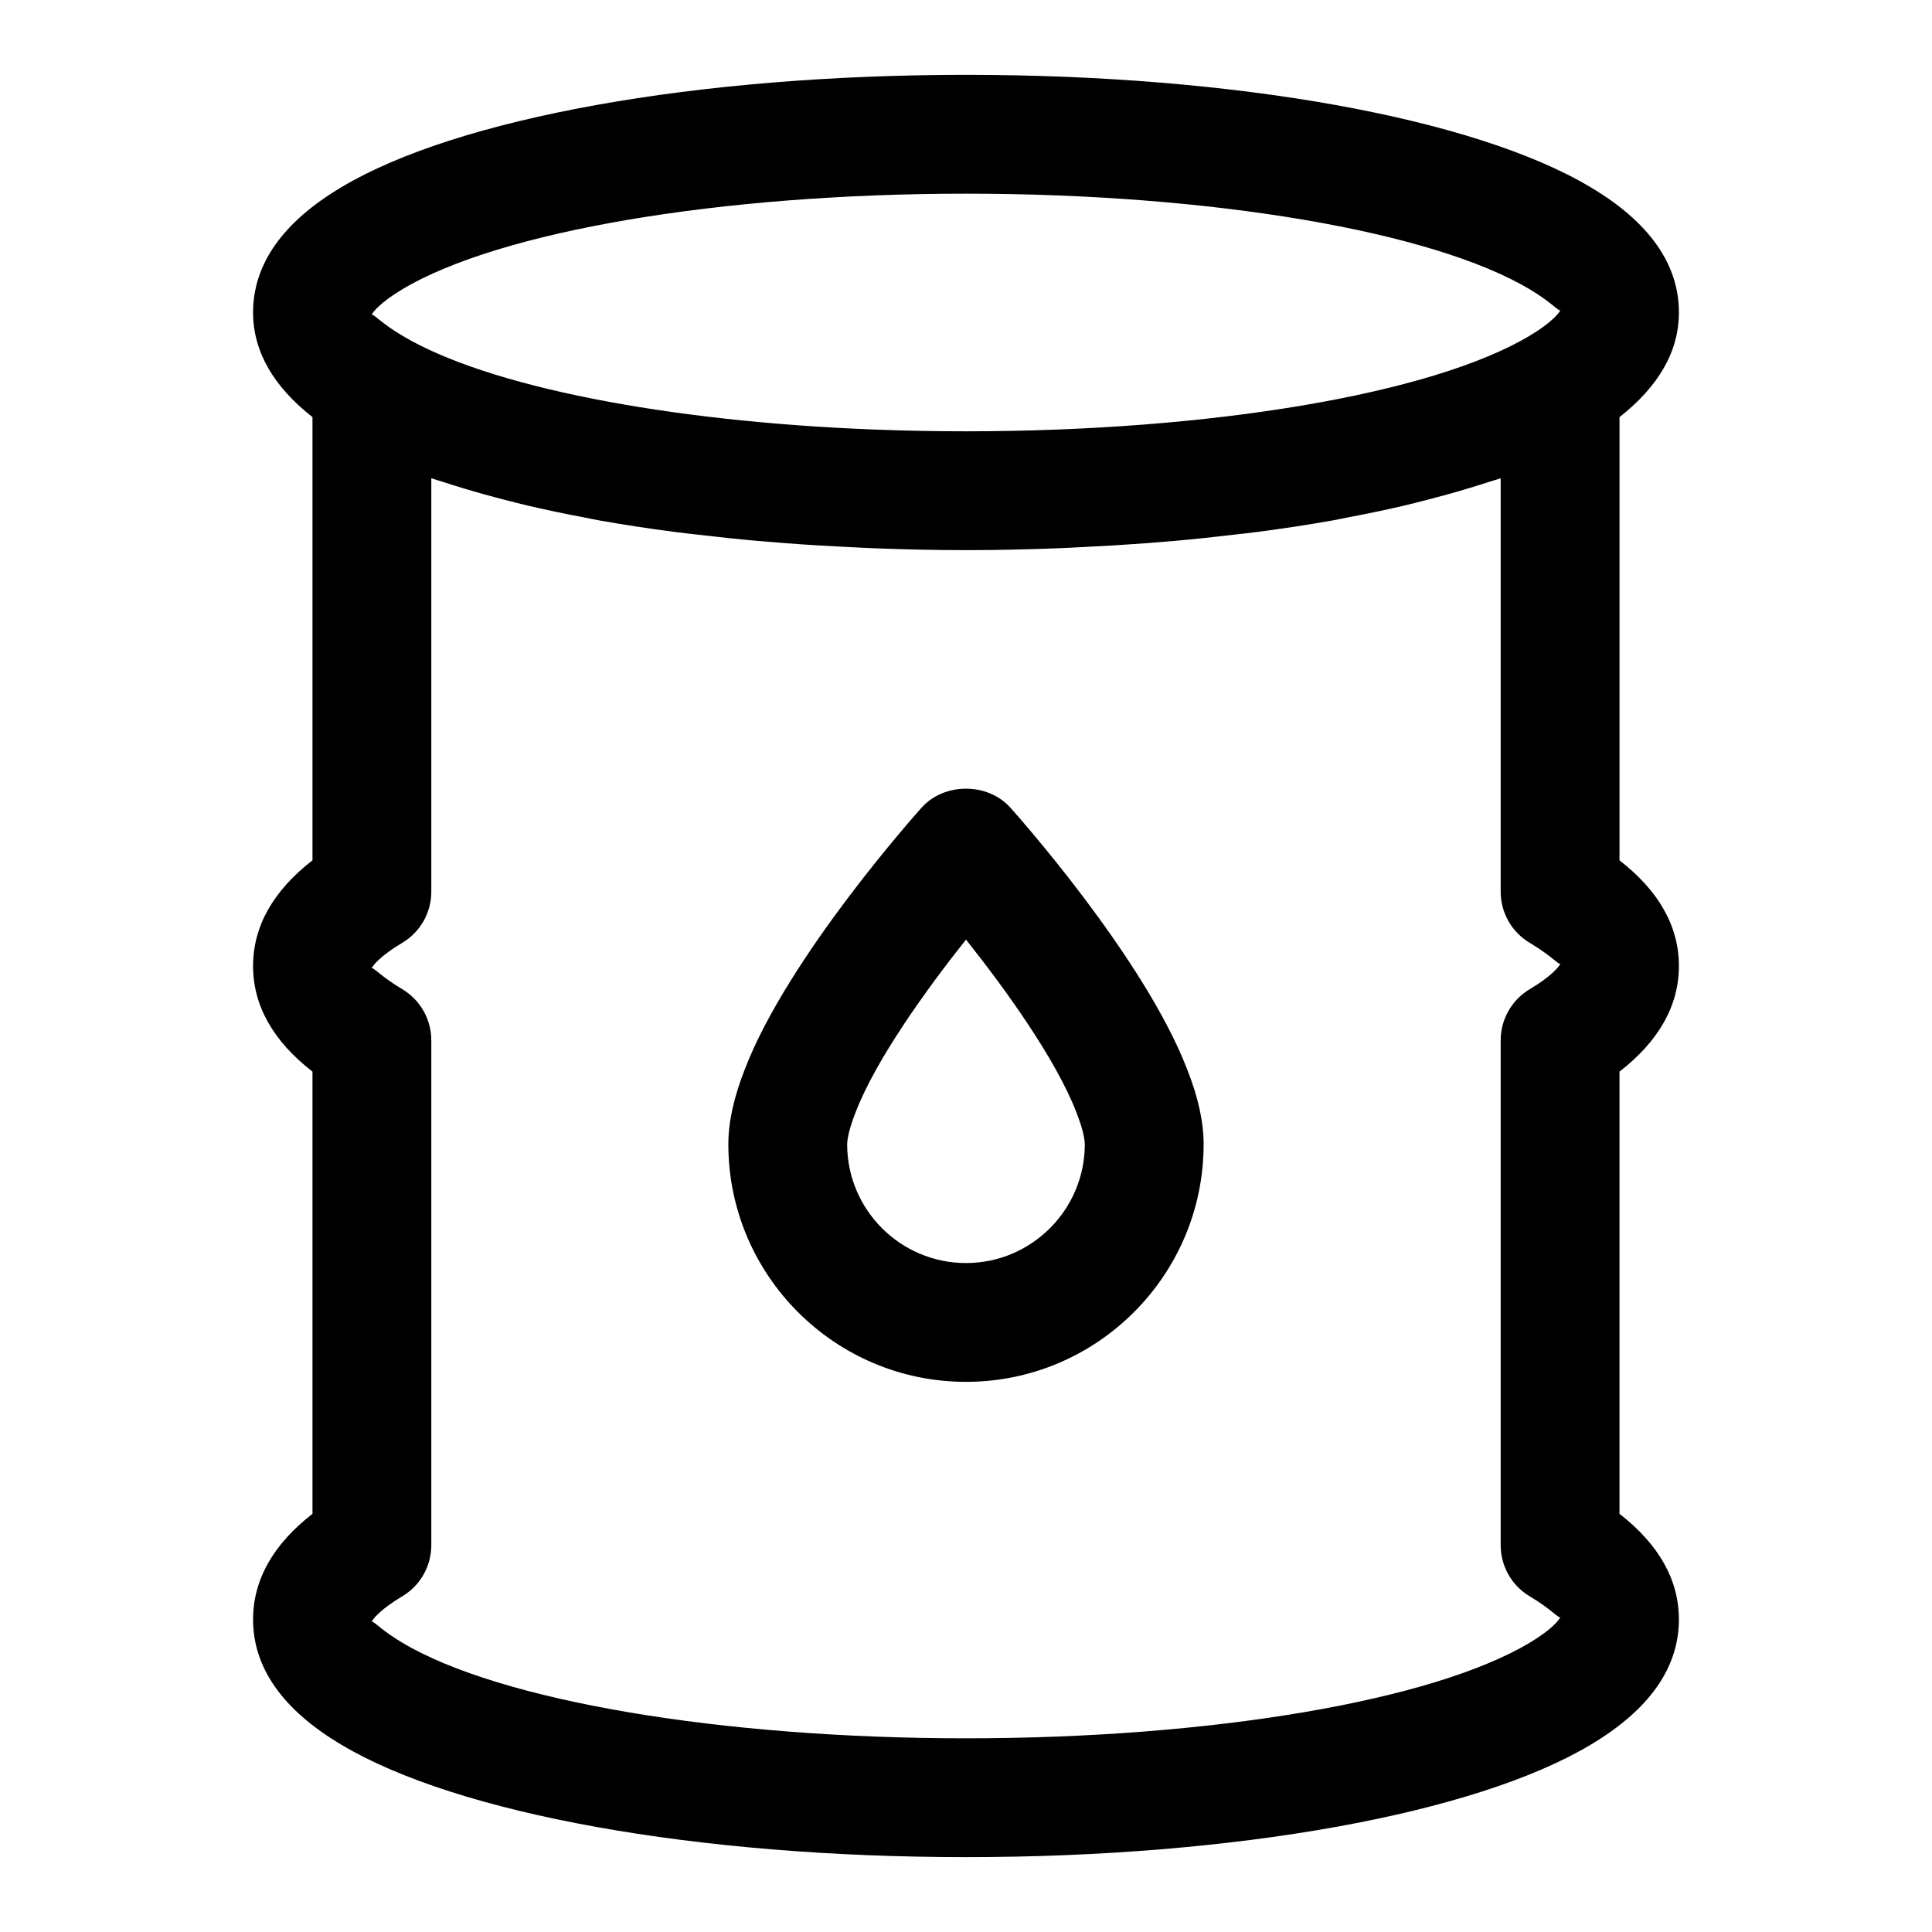
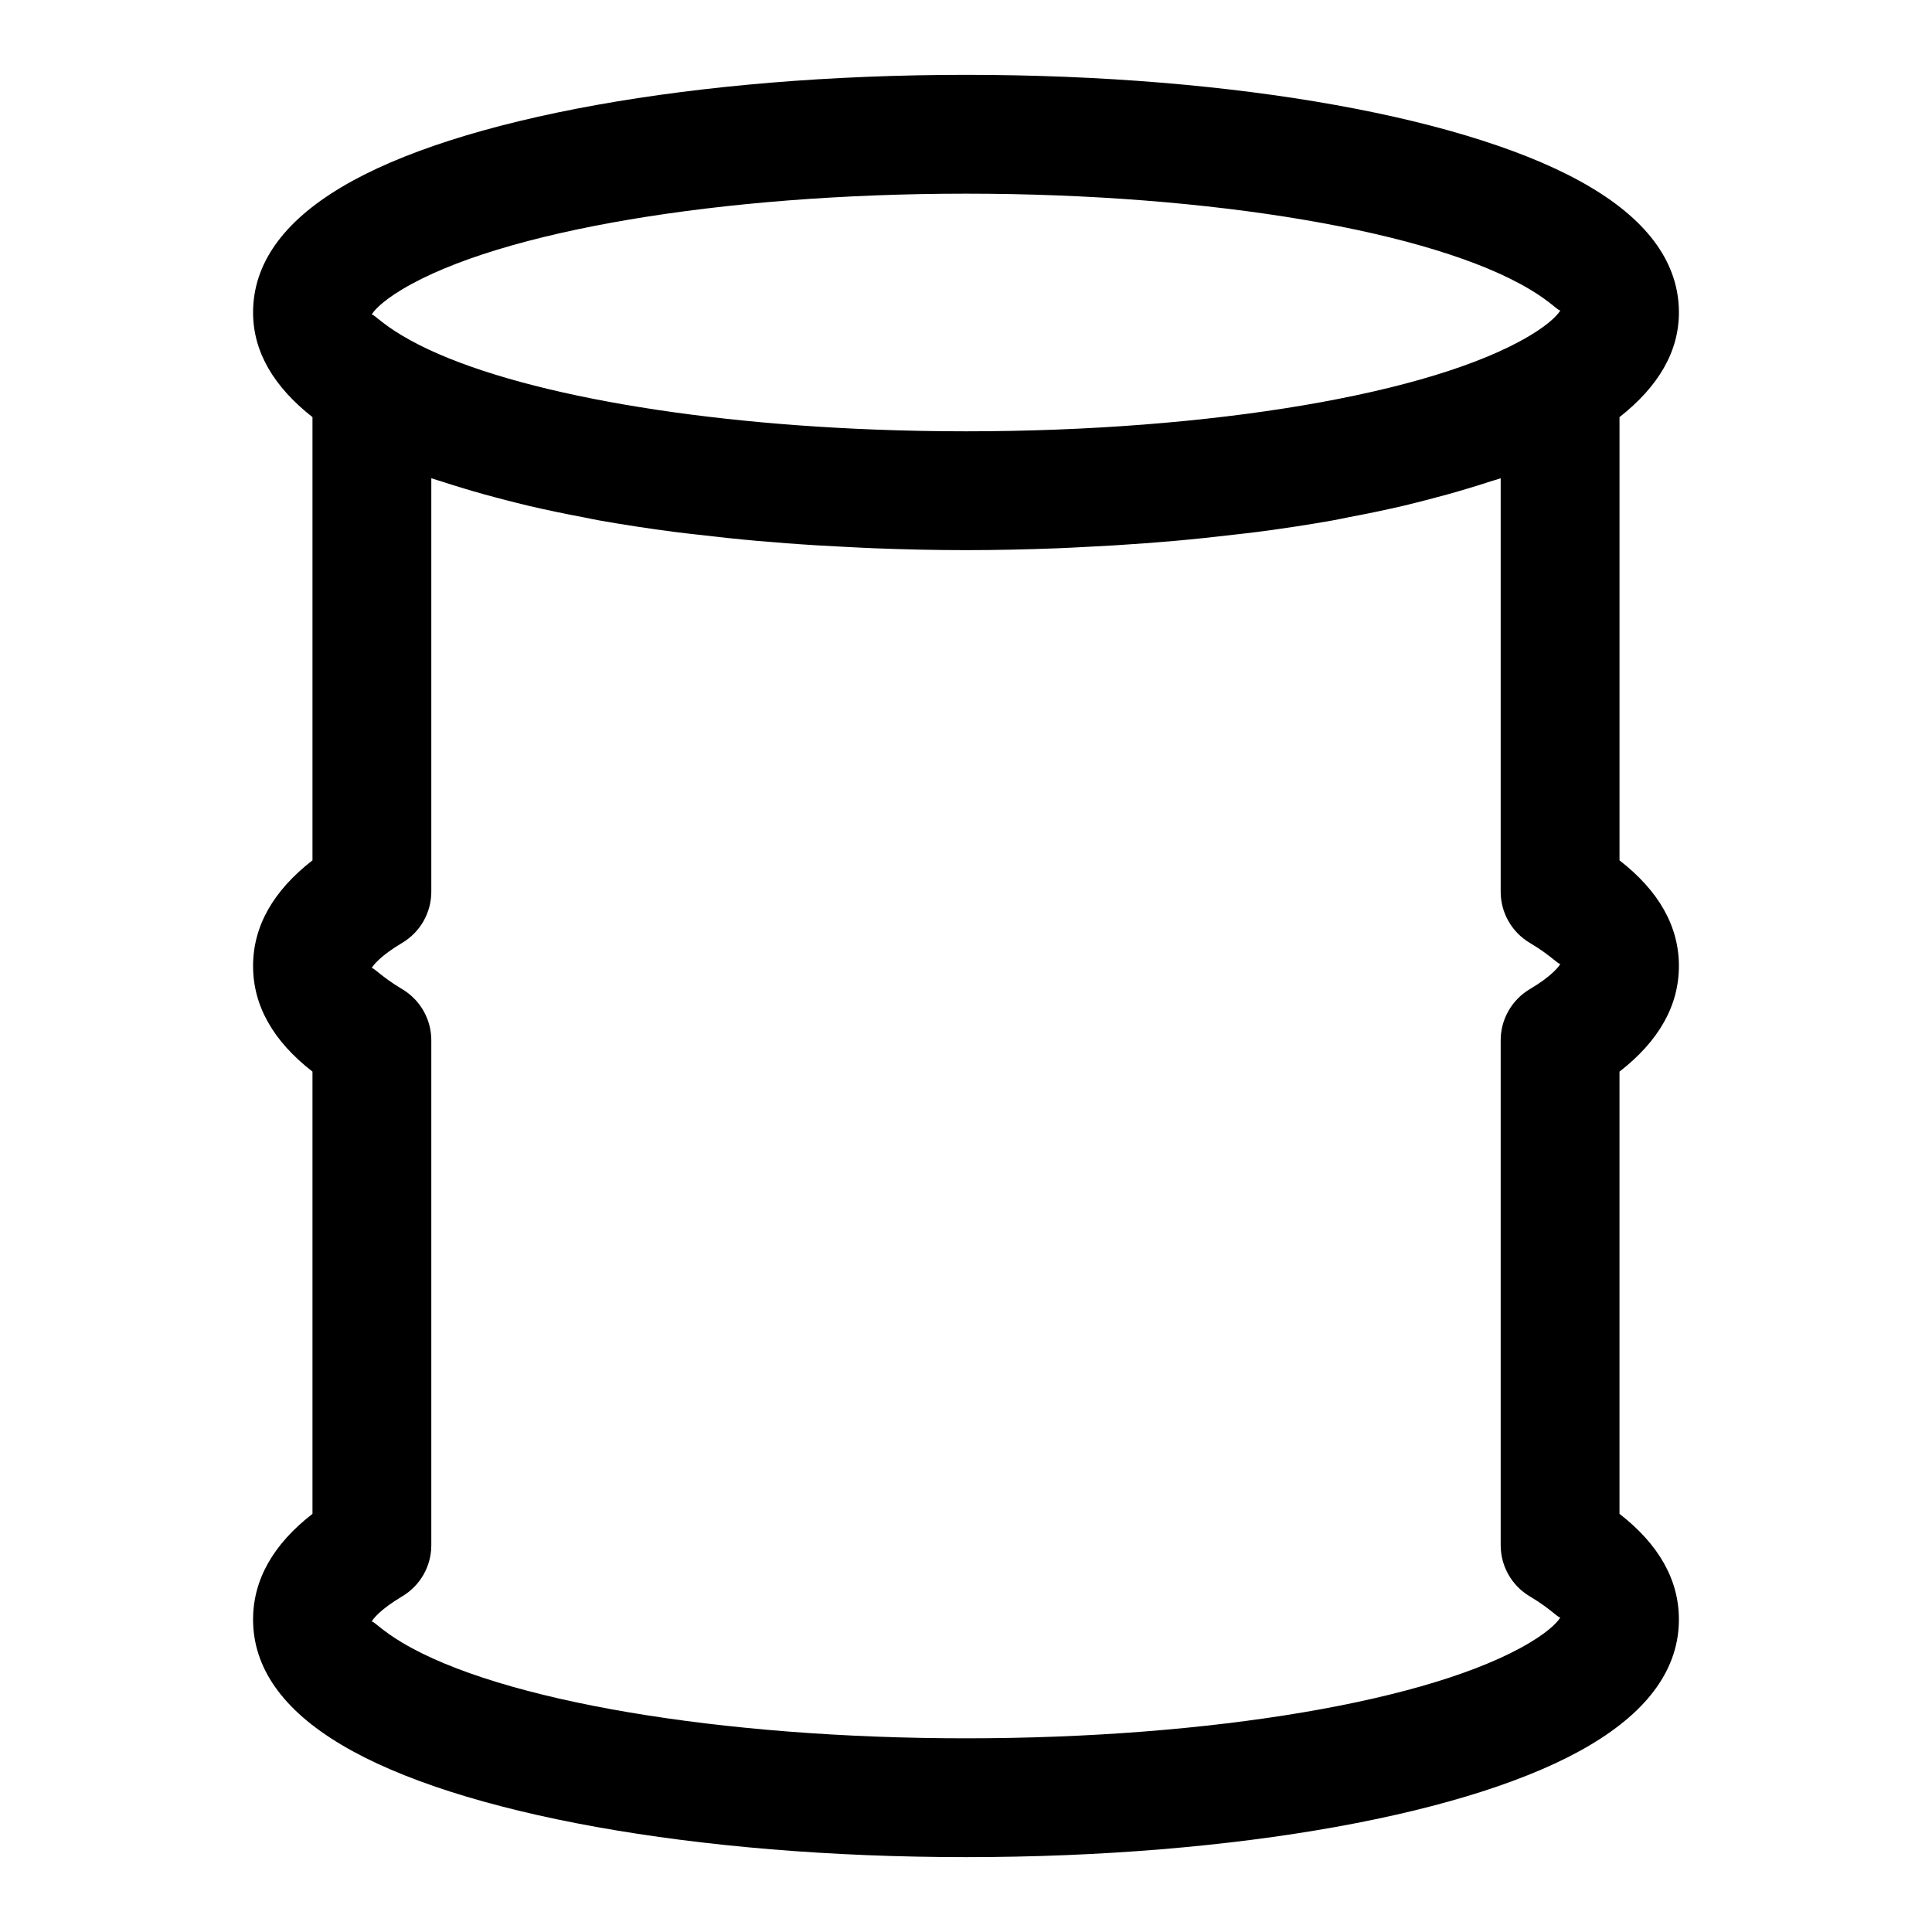
<svg xmlns="http://www.w3.org/2000/svg" fill="#000000" width="800px" height="800px" version="1.1" viewBox="144 144 512 512">
  <g>
    <path d="m588.93 400c0-10.484-5.289-19.879-15.742-27.996v-117.46c10.281-8.086 15.742-17.34 15.742-27.734 0-12.809-7.887-23.984-23.41-33.195-30.738-18.371-94.16-29.781-165.52-29.781s-134.78 11.41-165.48 29.75c-15.566 9.242-23.453 20.422-23.453 33.227 0 10.402 5.473 19.664 15.742 27.734v117.45c-10.453 8.117-15.742 17.512-15.742 28 0 10.484 5.289 19.879 15.742 27.996v117.19c-10.453 8.121-15.742 17.516-15.742 28 0 12.809 7.887 23.984 23.41 33.195 30.742 18.371 94.164 29.781 165.52 29.781s134.78-11.406 165.48-29.75c15.562-9.242 23.449-20.418 23.449-33.227 0-10.484-5.289-19.879-15.742-27.996v-117.19c10.453-8.121 15.742-17.516 15.742-28zm-338.29-179.35c25.738-15.391 84.363-25.324 149.36-25.324 64.996 0 123.62 9.934 149.41 25.355 5.828 3.445 7.84 6.106 8.133 5.473-0.293 0.723-2.305 3.336-8.18 6.828-25.738 15.391-84.363 25.32-149.36 25.32-8.125 0-16.148-0.152-24.023-0.457-55.117-2.109-102.82-11.402-125.38-24.898-5.269-3.117-7.422-5.562-7.996-5.562-0.062 0-0.105 0.031-0.137 0.094 0.289-0.723 2.305-3.336 8.176-6.828zm298.77 346.4c5.828 3.457 7.84 6.121 8.133 5.473-0.293 0.723-2.305 3.336-8.18 6.828-25.738 15.387-84.363 25.32-149.36 25.32s-123.62-9.934-149.41-25.355c-5.266-3.121-7.418-5.566-7.996-5.566-0.062 0-0.105 0.031-0.137 0.094 0.293-0.723 2.305-3.336 8.133-6.797 4.781-2.844 7.707-7.992 7.707-13.543v-133.82c0-5.551-2.93-10.703-7.711-13.547-5.828-3.457-7.836-6.121-8.133-5.473 0.293-0.723 2.305-3.336 8.133-6.797 4.785-2.844 7.711-7.996 7.711-13.543v-109.58c0.922 0.32 1.984 0.602 2.93 0.918 1.797 0.598 3.672 1.164 5.555 1.738 3.606 1.094 7.348 2.133 11.242 3.129 1.977 0.504 3.918 1.016 5.961 1.492 4.805 1.125 9.816 2.164 14.988 3.137 1.258 0.238 2.43 0.512 3.711 0.738 6.488 1.156 13.25 2.18 20.219 3.094 1.965 0.258 4.008 0.461 6.008 0.699 5.211 0.621 10.496 1.184 15.922 1.664 2.543 0.227 5.102 0.43 7.688 0.625 5.312 0.402 10.703 0.723 16.18 0.988 2.449 0.117 4.856 0.258 7.336 0.348 7.867 0.293 15.844 0.48 23.961 0.48s16.09-0.188 23.965-0.48c2.481-0.09 4.894-0.23 7.348-0.352 5.457-0.262 10.832-0.586 16.129-0.984 2.613-0.195 5.195-0.402 7.766-0.629 5.367-0.477 10.598-1.035 15.754-1.648 2.055-0.242 4.156-0.453 6.176-0.719 6.93-0.91 13.66-1.926 20.113-3.078 1.406-0.25 2.691-0.551 4.07-0.812 5.019-0.949 9.895-1.957 14.566-3.047 2.148-0.504 4.191-1.039 6.262-1.566 3.762-0.965 7.379-1.973 10.863-3.027 1.988-0.602 3.961-1.195 5.856-1.828 0.91-0.297 1.938-0.566 2.828-0.879v109.58c0 5.551 2.93 10.703 7.711 13.547 5.828 3.457 7.84 6.074 8.133 5.473-0.293 0.723-2.305 3.336-8.133 6.797-4.781 2.844-7.711 7.996-7.711 13.547v133.82c0 5.551 2.93 10.699 7.711 13.547z" />
-     <path d="m411.71 357.99c-5.981-6.641-17.449-6.641-23.434 0-1.438 1.598-35.449 39.652-46.863 69.297-2.957 7.519-4.394 14.055-4.394 19.941 0 34.734 28.25 62.977 62.977 62.977s62.977-28.242 62.977-62.977c0-5.887-1.438-12.422-4.359-19.836-11.457-29.75-45.465-67.801-46.902-69.402zm-11.715 120.73c-17.367 0-31.488-14.129-31.488-31.488 0-0.66 0.164-3.199 2.254-8.516 5.367-13.914 18.641-32.379 29.234-45.711 10.594 13.316 23.871 31.781 29.273 45.816 2.051 5.211 2.215 7.75 2.215 8.41 0 17.359-14.125 31.488-31.488 31.488z" />
  </g>
</svg>